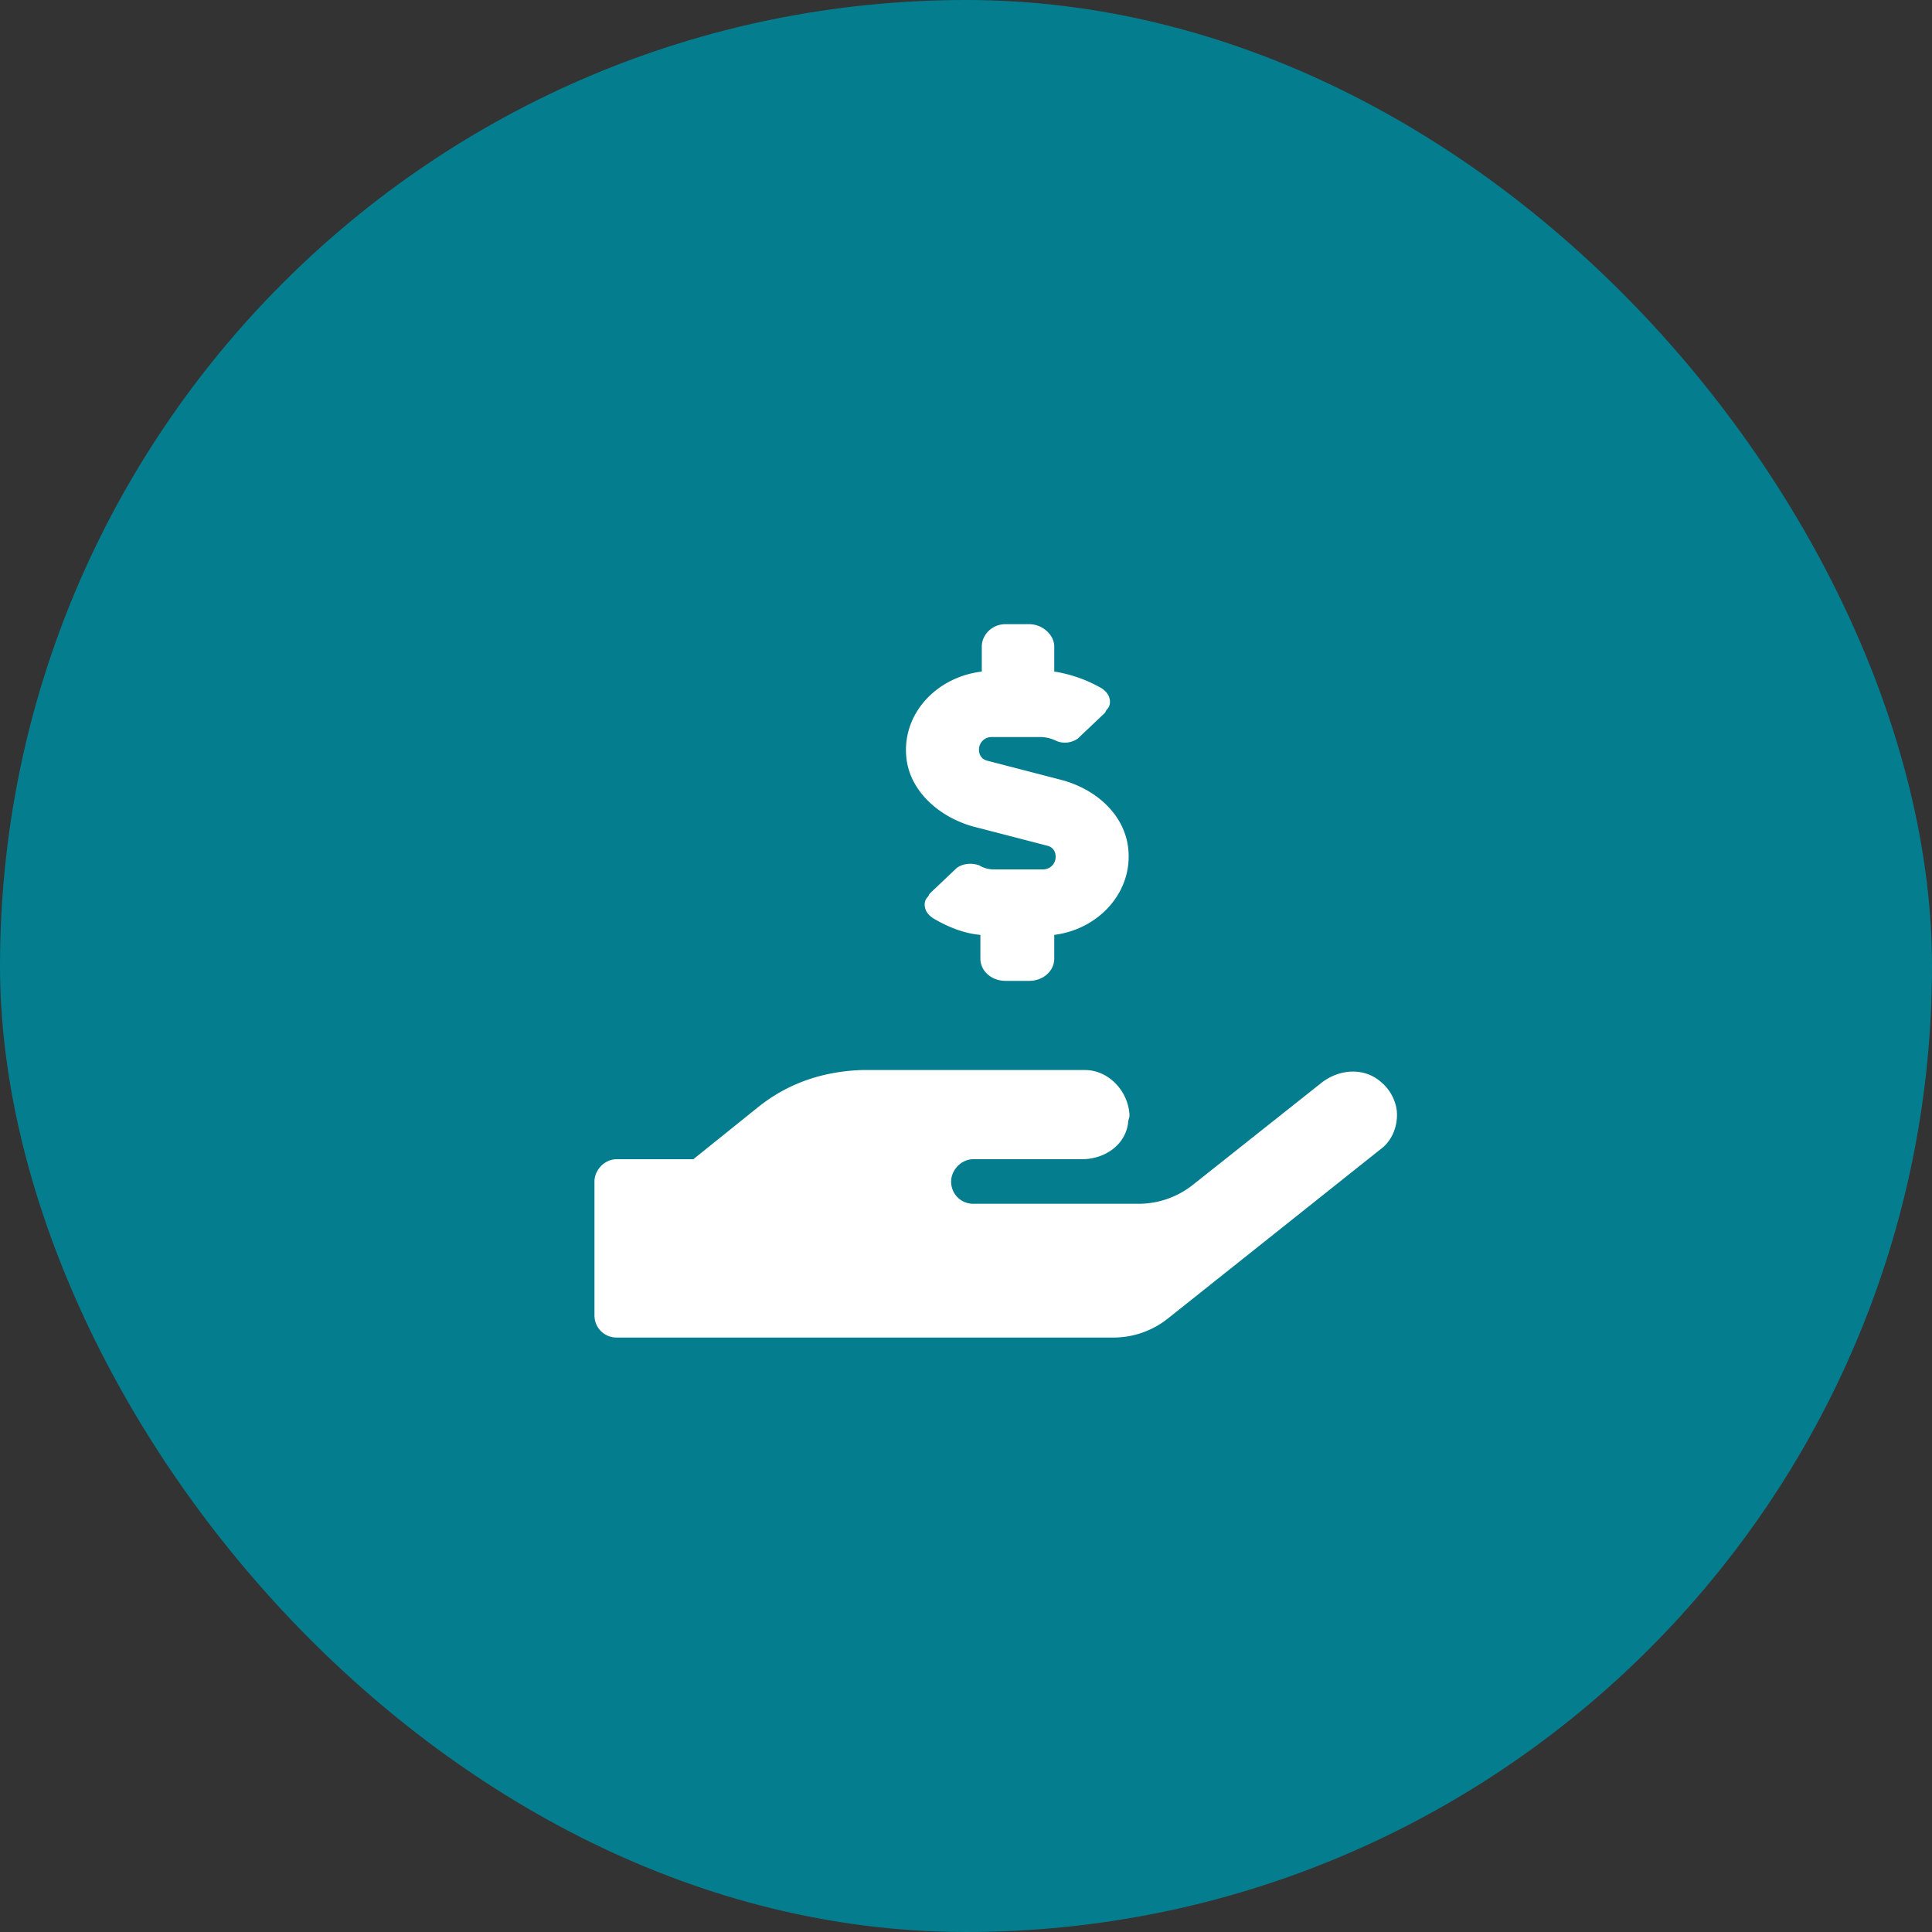
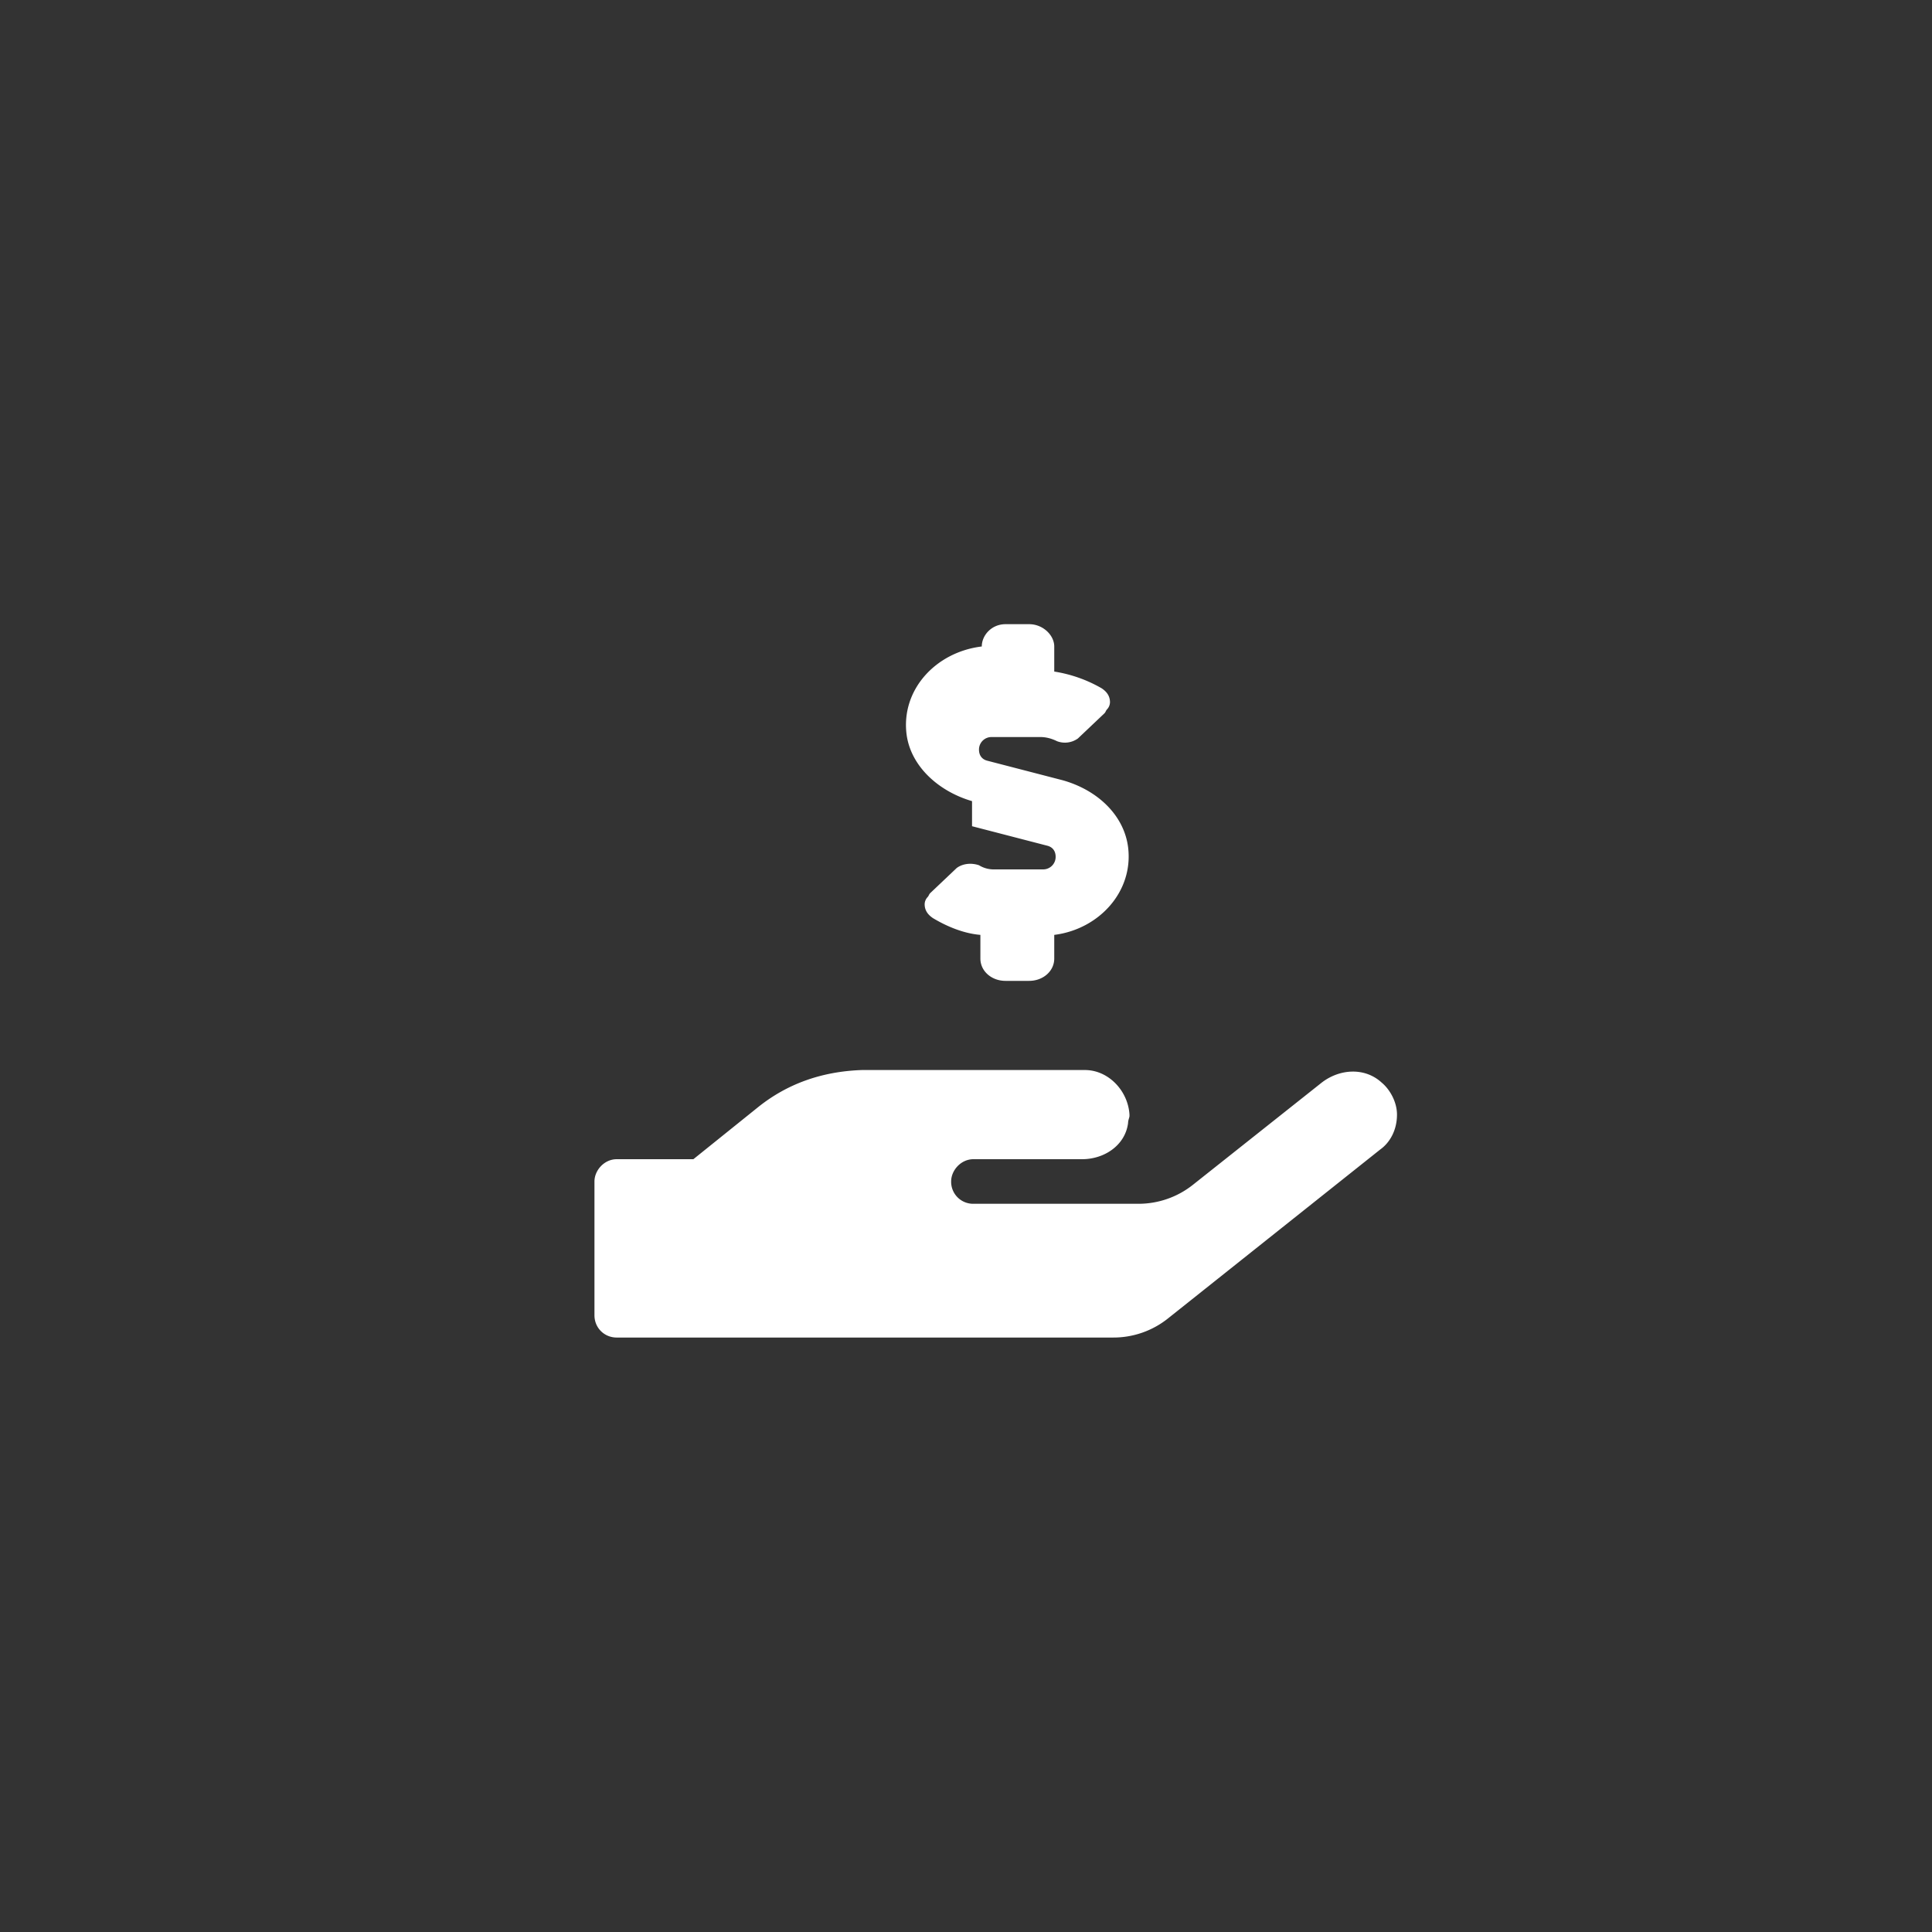
<svg xmlns="http://www.w3.org/2000/svg" width="65" height="65" fill="none">
  <rect width="100%" height="100%" fill="#333333" stroke="none" />
-   <rect width="65" height="65" rx="32.5" fill="#047D8E" />
-   <path d="m32.703 27.797 2.531.656c.188.047.282.188.282.375a.42.42 0 0 1-.422.422h-1.64a.945.945 0 0 1-.517-.14c-.28-.094-.562-.047-.75.093l-.89.844c-.047.047-.047.094-.094.14a.358.358 0 0 0-.094.235c0 .234.141.375.282.469.468.28 1.03.515 1.593.562v.797c0 .422.375.75.844.75h.797c.469 0 .844-.328.844-.75v-.797c1.5-.187 2.672-1.453 2.484-2.953-.14-1.078-1.031-1.922-2.203-2.25l-2.531-.656c-.188-.047-.282-.188-.282-.375a.42.42 0 0 1 .422-.422H35c.188 0 .375.047.563.14a.748.748 0 0 0 .703-.093l.89-.844c.047-.047.047-.094.094-.14a.358.358 0 0 0 .094-.235c0-.234-.14-.375-.282-.469a4.616 4.616 0 0 0-1.593-.562v-.844c0-.375-.375-.75-.844-.75h-.797c-.469 0-.797.375-.797.75v.844c-1.547.187-2.718 1.453-2.531 2.953.14 1.078 1.078 1.922 2.203 2.25Zm13.781 8.625c-.562-.516-1.406-.469-2.015 0l-4.313 3.422a2.945 2.945 0 0 1-1.875.656H32.75a.74.74 0 0 1-.75-.75c0-.375.328-.75.75-.75h3.656c.75 0 1.453-.469 1.547-1.219 0-.093.047-.187.047-.234V37.5c-.047-.797-.703-1.5-1.5-1.5H29c-1.36.047-2.531.469-3.516 1.266L23.328 39H20.75c-.422 0-.75.375-.75.75v4.5c0 .422.328.75.75.75h16.688a2.94 2.94 0 0 0 1.874-.656l7.126-5.672c.328-.234.562-.656.562-1.172 0-.422-.234-.844-.516-1.078Z" fill="#fff" />
+   <path d="m32.703 27.797 2.531.656c.188.047.282.188.282.375a.42.42 0 0 1-.422.422h-1.64a.945.945 0 0 1-.517-.14c-.28-.094-.562-.047-.75.093l-.89.844c-.047.047-.047.094-.094.14a.358.358 0 0 0-.094.235c0 .234.141.375.282.469.468.28 1.03.515 1.593.562v.797c0 .422.375.75.844.75h.797c.469 0 .844-.328.844-.75v-.797c1.5-.187 2.672-1.453 2.484-2.953-.14-1.078-1.031-1.922-2.203-2.25l-2.531-.656c-.188-.047-.282-.188-.282-.375a.42.42 0 0 1 .422-.422H35c.188 0 .375.047.563.14a.748.748 0 0 0 .703-.093l.89-.844c.047-.047.047-.094.094-.14a.358.358 0 0 0 .094-.235c0-.234-.14-.375-.282-.469a4.616 4.616 0 0 0-1.593-.562v-.844c0-.375-.375-.75-.844-.75h-.797c-.469 0-.797.375-.797.75c-1.547.187-2.718 1.453-2.531 2.953.14 1.078 1.078 1.922 2.203 2.25Zm13.781 8.625c-.562-.516-1.406-.469-2.015 0l-4.313 3.422a2.945 2.945 0 0 1-1.875.656H32.75a.74.74 0 0 1-.75-.75c0-.375.328-.75.75-.75h3.656c.75 0 1.453-.469 1.547-1.219 0-.093.047-.187.047-.234V37.5c-.047-.797-.703-1.5-1.5-1.5H29c-1.36.047-2.531.469-3.516 1.266L23.328 39H20.75c-.422 0-.75.375-.75.75v4.5c0 .422.328.75.75.75h16.688a2.94 2.94 0 0 0 1.874-.656l7.126-5.672c.328-.234.562-.656.562-1.172 0-.422-.234-.844-.516-1.078Z" fill="#fff" />
</svg>